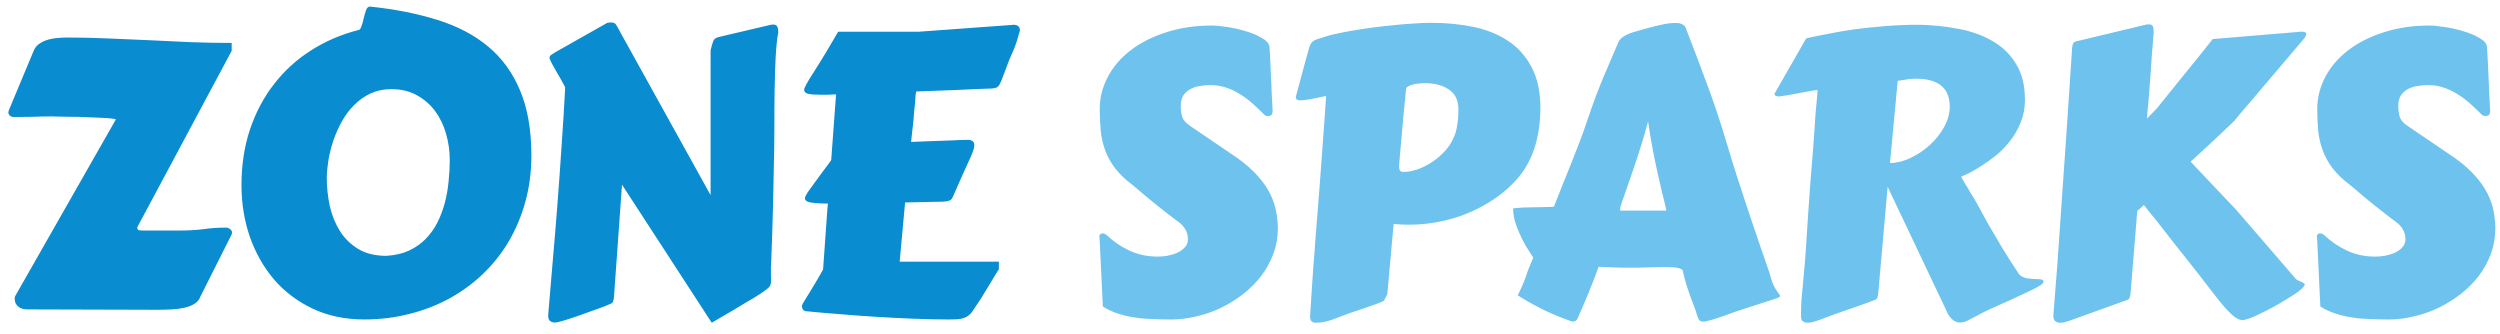
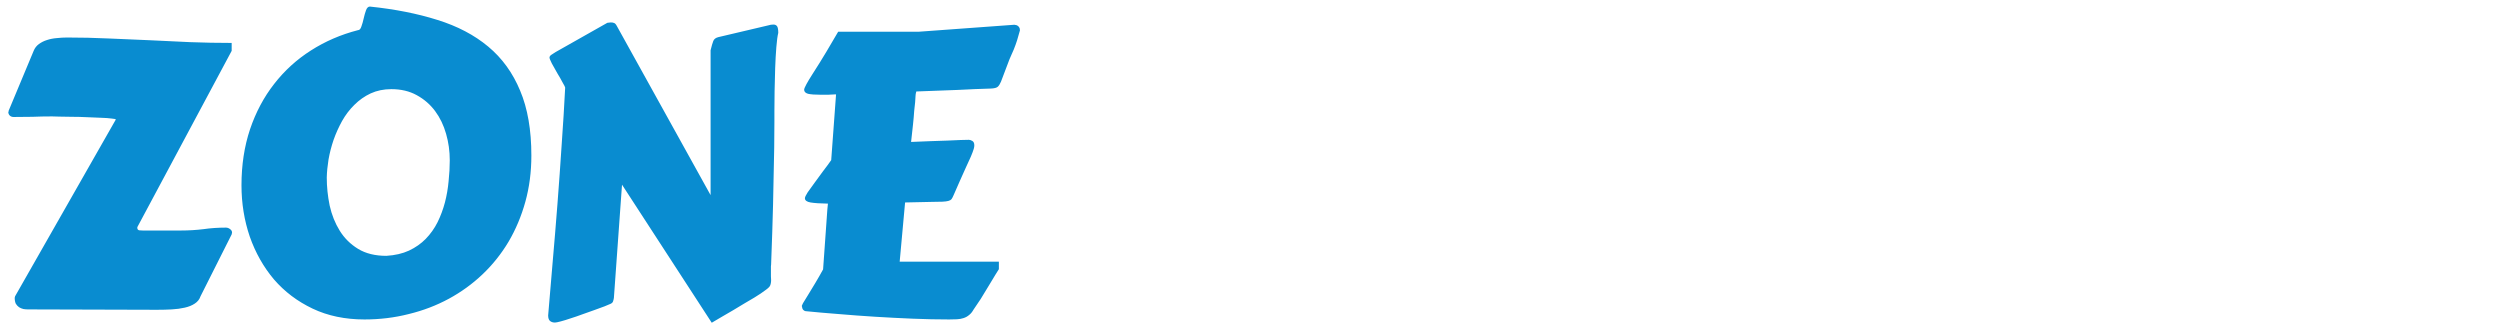
<svg xmlns="http://www.w3.org/2000/svg" width="202" height="27" viewBox="0 0 202 27" fill="none">
  <path d="M2.266 25C2.141 25 2.016 24.99 1.891 24.969C1.766 24.938 1.651 24.891 1.547 24.828C1.443 24.755 1.354 24.662 1.281 24.547C1.219 24.422 1.188 24.26 1.188 24.062C1.188 24.042 1.193 24.021 1.203 24C1.214 23.979 1.219 23.958 1.219 23.938L9.359 9.656C9.359 9.625 9.245 9.599 9.016 9.578C8.797 9.547 8.51 9.526 8.156 9.516C7.812 9.495 7.432 9.479 7.016 9.469C6.599 9.448 6.198 9.438 5.812 9.438C5.438 9.427 5.099 9.422 4.797 9.422C4.505 9.411 4.307 9.406 4.203 9.406C3.641 9.406 3.115 9.417 2.625 9.438C2.135 9.448 1.625 9.453 1.094 9.453C0.979 9.453 0.88 9.417 0.797 9.344C0.714 9.26 0.672 9.167 0.672 9.062C0.682 9.052 0.688 9.042 0.688 9.031C0.688 9 0.693 8.969 0.703 8.938L2.719 4.109C2.812 3.88 2.953 3.698 3.141 3.562C3.339 3.417 3.557 3.307 3.797 3.234C4.047 3.151 4.312 3.099 4.594 3.078C4.875 3.047 5.151 3.031 5.422 3.031C6.557 3.031 7.677 3.057 8.781 3.109C9.885 3.151 10.984 3.198 12.078 3.25C13.182 3.302 14.281 3.354 15.375 3.406C16.479 3.448 17.594 3.469 18.719 3.469V4.109L11.109 18.328C11.109 18.349 11.104 18.365 11.094 18.375C11.094 18.375 11.094 18.385 11.094 18.406C11.094 18.521 11.146 18.588 11.25 18.609C11.354 18.62 11.448 18.625 11.531 18.625H14.625C15.25 18.625 15.854 18.588 16.438 18.516C17.021 18.432 17.625 18.391 18.25 18.391C18.375 18.391 18.49 18.432 18.594 18.516C18.698 18.588 18.75 18.682 18.75 18.797C18.75 18.787 18.74 18.833 18.719 18.938L16.203 23.938C16.12 24.188 15.963 24.385 15.734 24.531C15.516 24.677 15.245 24.787 14.922 24.859C14.609 24.932 14.26 24.979 13.875 25C13.49 25.021 13.094 25.031 12.688 25.031C11.052 25.031 9.391 25.026 7.703 25.016C6.026 25.005 4.214 25 2.266 25ZM26.403 14.344C26.403 15.094 26.481 15.849 26.637 16.609C26.804 17.359 27.075 18.037 27.45 18.641C27.825 19.245 28.32 19.734 28.934 20.109C29.549 20.484 30.309 20.672 31.216 20.672C31.913 20.63 32.523 20.49 33.044 20.25C33.575 20 34.028 19.682 34.403 19.297C34.788 18.901 35.106 18.453 35.356 17.953C35.606 17.443 35.804 16.912 35.95 16.359C36.096 15.797 36.195 15.224 36.247 14.641C36.309 14.057 36.341 13.495 36.341 12.953C36.341 12.213 36.242 11.5 36.044 10.812C35.846 10.115 35.549 9.5 35.153 8.969C34.757 8.438 34.263 8.01 33.669 7.688C33.085 7.365 32.403 7.203 31.622 7.203C31.007 7.203 30.45 7.318 29.95 7.547C29.46 7.776 29.023 8.083 28.637 8.469C28.252 8.844 27.919 9.281 27.637 9.781C27.367 10.271 27.137 10.781 26.95 11.312C26.773 11.833 26.637 12.359 26.544 12.891C26.46 13.412 26.413 13.896 26.403 14.344ZM29.45 25.812C27.887 25.812 26.492 25.521 25.262 24.938C24.033 24.354 22.992 23.568 22.137 22.578C21.294 21.578 20.643 20.427 20.184 19.125C19.736 17.812 19.512 16.427 19.512 14.969C19.512 13.333 19.742 11.828 20.2 10.453C20.669 9.068 21.32 7.844 22.153 6.781C22.986 5.708 23.976 4.807 25.122 4.078C26.278 3.339 27.544 2.792 28.919 2.438C29.044 2.438 29.137 2.339 29.2 2.141C29.273 1.943 29.335 1.724 29.387 1.484C29.44 1.245 29.502 1.026 29.575 0.828C29.648 0.63 29.752 0.531 29.887 0.531C31.908 0.74 33.726 1.099 35.341 1.609C36.955 2.109 38.325 2.828 39.45 3.766C40.575 4.703 41.434 5.891 42.028 7.328C42.632 8.755 42.934 10.5 42.934 12.562C42.934 13.885 42.773 15.13 42.45 16.297C42.127 17.463 41.674 18.542 41.091 19.531C40.507 20.51 39.804 21.391 38.981 22.172C38.169 22.943 37.263 23.599 36.263 24.141C35.263 24.682 34.184 25.094 33.028 25.375C31.882 25.667 30.69 25.812 29.45 25.812ZM57.416 4.062C57.499 3.719 57.572 3.469 57.634 3.312C57.697 3.156 57.832 3.052 58.041 3L62.087 2.047C62.212 2.005 62.348 1.984 62.494 1.984C62.629 1.984 62.728 2.031 62.791 2.125C62.853 2.219 62.884 2.396 62.884 2.656C62.822 2.906 62.77 3.292 62.728 3.812C62.687 4.323 62.655 4.885 62.634 5.5C62.614 6.115 62.598 6.734 62.587 7.359C62.577 7.974 62.572 8.51 62.572 8.969V9.828C62.572 10.474 62.567 11.177 62.556 11.938C62.546 12.698 62.53 13.469 62.509 14.25C62.499 15.031 62.483 15.802 62.462 16.562C62.442 17.323 62.421 18.037 62.4 18.703L62.306 21.375C62.296 21.427 62.291 21.474 62.291 21.516C62.291 21.557 62.291 21.599 62.291 21.641V21.875C62.291 22.052 62.291 22.203 62.291 22.328C62.301 22.443 62.306 22.547 62.306 22.641C62.306 22.745 62.296 22.838 62.275 22.922C62.265 23.005 62.228 23.088 62.166 23.172C62.103 23.245 62.015 23.323 61.9 23.406C61.796 23.49 61.65 23.594 61.462 23.719C61.358 23.792 61.187 23.901 60.947 24.047C60.707 24.182 60.442 24.338 60.15 24.516C59.858 24.693 59.556 24.875 59.244 25.062C58.931 25.25 58.645 25.417 58.384 25.562C58.124 25.719 57.91 25.844 57.744 25.938C57.587 26.031 57.509 26.078 57.509 26.078L50.259 14.922L49.603 24.062C49.593 24.146 49.572 24.234 49.541 24.328C49.52 24.422 49.452 24.495 49.337 24.547C49.244 24.588 49.082 24.656 48.853 24.75C48.624 24.833 48.353 24.932 48.041 25.047C47.739 25.162 47.416 25.276 47.072 25.391C46.739 25.516 46.421 25.625 46.119 25.719C45.817 25.823 45.546 25.906 45.306 25.969C45.077 26.031 44.921 26.062 44.837 26.062C44.681 26.062 44.551 26.021 44.447 25.938C44.343 25.854 44.291 25.703 44.291 25.484C44.395 24.182 44.515 22.766 44.65 21.234C44.785 19.693 44.916 18.115 45.041 16.5C45.166 14.885 45.28 13.276 45.384 11.672C45.499 10.057 45.593 8.526 45.666 7.078C45.666 7.036 45.598 6.901 45.462 6.672C45.337 6.432 45.192 6.177 45.025 5.906C44.869 5.625 44.723 5.365 44.587 5.125C44.462 4.875 44.4 4.719 44.4 4.656C44.4 4.583 44.437 4.516 44.509 4.453C44.593 4.391 44.723 4.307 44.9 4.203L49.072 1.844C49.103 1.844 49.145 1.839 49.197 1.828C49.259 1.818 49.312 1.812 49.353 1.812C49.468 1.812 49.556 1.828 49.619 1.859C49.692 1.88 49.765 1.958 49.837 2.094L57.416 15.766V4.062ZM78.678 12.031C78.636 12.177 78.558 12.385 78.444 12.656C78.329 12.917 78.194 13.213 78.037 13.547C77.892 13.88 77.73 14.24 77.553 14.625C77.386 15 77.22 15.38 77.053 15.766C76.991 15.912 76.933 16.021 76.881 16.094C76.829 16.156 76.746 16.203 76.631 16.234C76.517 16.266 76.355 16.287 76.147 16.297C75.949 16.297 75.668 16.302 75.303 16.312L73.131 16.359L72.694 21.141H80.709V21.75C80.689 21.771 80.6 21.912 80.444 22.172C80.287 22.422 80.105 22.724 79.897 23.078C79.689 23.432 79.47 23.792 79.241 24.156C79.011 24.51 78.819 24.797 78.662 25.016C78.558 25.203 78.439 25.349 78.303 25.453C78.168 25.568 78.017 25.651 77.85 25.703C77.694 25.755 77.517 25.787 77.319 25.797C77.131 25.807 76.923 25.812 76.694 25.812C75.756 25.812 74.777 25.792 73.756 25.75C72.746 25.708 71.735 25.656 70.725 25.594C69.715 25.531 68.725 25.458 67.756 25.375C66.798 25.302 65.907 25.224 65.084 25.141C65.011 25.13 64.944 25.088 64.881 25.016C64.829 24.943 64.803 24.859 64.803 24.766C64.761 24.766 64.787 24.677 64.881 24.5C64.985 24.323 65.126 24.094 65.303 23.812C65.48 23.531 65.673 23.213 65.881 22.859C66.1 22.495 66.308 22.13 66.506 21.766L66.756 18.25C66.798 17.656 66.829 17.213 66.85 16.922C66.881 16.63 66.897 16.474 66.897 16.453C66.272 16.443 65.803 16.412 65.491 16.359C65.189 16.307 65.037 16.193 65.037 16.016C65.037 15.932 65.11 15.776 65.256 15.547C65.412 15.318 65.6 15.057 65.819 14.766C66.037 14.463 66.267 14.151 66.506 13.828C66.756 13.505 66.975 13.208 67.162 12.938L67.553 7.625H67.506C67.277 7.635 67.069 7.646 66.881 7.656C66.694 7.656 66.522 7.656 66.366 7.656C65.866 7.656 65.506 7.63 65.287 7.578C65.079 7.516 64.975 7.406 64.975 7.25C64.975 7.177 65.037 7.026 65.162 6.797C65.287 6.568 65.444 6.307 65.631 6.016C65.819 5.714 66.017 5.401 66.225 5.078C66.433 4.745 66.621 4.438 66.787 4.156L67.725 2.562H74.256L81.959 2C81.97 2 81.996 2.005 82.037 2.016C82.09 2.016 82.142 2.031 82.194 2.062C82.246 2.083 82.293 2.125 82.334 2.188C82.386 2.25 82.412 2.339 82.412 2.453L82.178 3.266C82.105 3.495 82.017 3.74 81.912 4C81.808 4.25 81.694 4.51 81.569 4.781L80.881 6.594C80.808 6.771 80.725 6.906 80.631 7C80.537 7.094 80.34 7.146 80.037 7.156C79.246 7.177 78.36 7.214 77.381 7.266C76.412 7.307 75.298 7.349 74.037 7.391C73.996 7.536 73.975 7.656 73.975 7.75C73.975 7.833 73.965 8 73.944 8.25L73.866 8.969C73.845 9.302 73.814 9.661 73.772 10.047C73.73 10.432 73.678 10.906 73.616 11.469C74.147 11.448 74.662 11.427 75.162 11.406C75.673 11.385 76.136 11.37 76.553 11.359C76.97 11.338 77.329 11.323 77.631 11.312C77.944 11.302 78.162 11.297 78.287 11.297C78.371 11.297 78.465 11.328 78.569 11.391C78.673 11.453 78.725 11.573 78.725 11.75C78.725 11.833 78.709 11.927 78.678 12.031Z" fill="#098CD0" />
-   <path d="M88.844 19.188C88.844 19.177 88.838 19.167 88.828 19.156C88.828 19.146 88.828 19.135 88.828 19.125C88.828 18.948 88.922 18.859 89.109 18.859C89.203 18.859 89.307 18.906 89.422 19C89.984 19.531 90.609 19.953 91.297 20.266C91.984 20.578 92.734 20.734 93.547 20.734C93.766 20.734 94.016 20.713 94.297 20.672C94.578 20.62 94.844 20.542 95.094 20.438C95.344 20.323 95.552 20.177 95.719 20C95.896 19.823 95.984 19.599 95.984 19.328C95.984 19.026 95.912 18.755 95.766 18.516C95.62 18.276 95.427 18.073 95.188 17.906C95.094 17.844 94.953 17.74 94.766 17.594C94.578 17.448 94.365 17.281 94.125 17.094C93.885 16.906 93.635 16.708 93.375 16.5C93.115 16.281 92.865 16.078 92.625 15.891C92.396 15.693 92.188 15.516 92 15.359C91.812 15.203 91.672 15.083 91.578 15C90.963 14.542 90.474 14.078 90.109 13.609C89.755 13.141 89.484 12.651 89.297 12.141C89.109 11.63 88.99 11.104 88.938 10.562C88.885 10.01 88.859 9.427 88.859 8.812C88.859 7.896 89.078 7.026 89.516 6.203C89.953 5.38 90.568 4.667 91.359 4.062C92.162 3.448 93.12 2.964 94.234 2.609C95.349 2.245 96.588 2.062 97.953 2.062C98.12 2.062 98.37 2.083 98.703 2.125C99.037 2.156 99.401 2.214 99.797 2.297C100.203 2.38 100.615 2.495 101.031 2.641C101.448 2.786 101.828 2.974 102.172 3.203C102.286 3.286 102.375 3.37 102.438 3.453C102.51 3.536 102.557 3.667 102.578 3.844C102.63 4.688 102.672 5.521 102.703 6.344C102.734 7.156 102.776 8.021 102.828 8.938C102.828 9.115 102.792 9.234 102.719 9.297C102.646 9.349 102.552 9.375 102.438 9.375C102.323 9.375 102.234 9.344 102.172 9.281C101.87 8.979 101.557 8.682 101.234 8.391C100.911 8.099 100.573 7.844 100.219 7.625C99.865 7.396 99.484 7.214 99.078 7.078C98.682 6.943 98.25 6.875 97.781 6.875C97.5 6.875 97.219 6.901 96.938 6.953C96.656 6.995 96.401 7.078 96.172 7.203C95.943 7.328 95.755 7.5 95.609 7.719C95.474 7.938 95.406 8.214 95.406 8.547C95.406 8.901 95.448 9.208 95.531 9.469C95.625 9.729 95.849 9.974 96.203 10.203L99.953 12.75C100.641 13.24 101.198 13.729 101.625 14.219C102.052 14.698 102.385 15.177 102.625 15.656C102.865 16.135 103.026 16.609 103.109 17.078C103.203 17.537 103.25 17.99 103.25 18.438C103.25 19.167 103.13 19.854 102.891 20.5C102.651 21.146 102.323 21.745 101.906 22.297C101.49 22.838 101 23.328 100.438 23.766C99.885 24.193 99.292 24.562 98.656 24.875C98.021 25.177 97.359 25.406 96.672 25.562C95.995 25.729 95.328 25.812 94.672 25.812C94.162 25.812 93.656 25.802 93.156 25.781C92.667 25.771 92.188 25.729 91.719 25.656C91.25 25.594 90.797 25.49 90.359 25.344C89.922 25.208 89.505 25.016 89.109 24.766L88.844 19.188ZM124.466 8.766C124.455 9.661 124.367 10.463 124.2 11.172C124.044 11.88 123.815 12.521 123.512 13.094C123.221 13.656 122.861 14.167 122.434 14.625C122.018 15.073 121.539 15.495 120.997 15.891C119.955 16.641 118.815 17.208 117.575 17.594C116.335 17.969 115.091 18.156 113.841 18.156C113.632 18.156 113.424 18.151 113.216 18.141C113.018 18.13 112.815 18.115 112.606 18.094L112.091 23.797L111.825 24.281C111.804 24.323 111.627 24.406 111.294 24.531C110.96 24.656 110.544 24.802 110.044 24.969L109.059 25.297C108.747 25.412 108.471 25.516 108.231 25.609C107.992 25.703 107.768 25.787 107.559 25.859C107.351 25.932 107.148 25.984 106.95 26.016C106.752 26.057 106.544 26.078 106.325 26.078C106.179 26.078 106.065 26.042 105.981 25.969C105.898 25.896 105.856 25.755 105.856 25.547L106.028 22.875C106.059 22.344 106.096 21.812 106.137 21.281C106.19 20.74 106.236 20.125 106.278 19.438L106.575 15.703C106.637 14.943 106.695 14.182 106.747 13.422C106.799 12.662 106.851 11.938 106.903 11.25C106.955 10.562 107.002 9.922 107.044 9.328C107.085 8.724 107.122 8.198 107.153 7.75C106.591 7.875 106.137 7.969 105.794 8.031C105.46 8.083 105.205 8.109 105.028 8.109C104.809 8.109 104.7 8.016 104.7 7.828C104.846 7.318 104.981 6.818 105.106 6.328C105.221 5.911 105.335 5.484 105.45 5.047C105.575 4.599 105.679 4.224 105.762 3.922C105.815 3.734 105.872 3.594 105.934 3.5C106.007 3.396 106.096 3.318 106.2 3.266C106.315 3.203 106.455 3.151 106.622 3.109C106.799 3.057 107.012 2.99 107.262 2.906C107.46 2.844 107.736 2.776 108.091 2.703C108.455 2.62 108.867 2.542 109.325 2.469C109.794 2.385 110.299 2.307 110.841 2.234C111.382 2.161 111.929 2.099 112.481 2.047C113.044 1.984 113.596 1.938 114.137 1.906C114.679 1.865 115.19 1.844 115.669 1.844C116.856 1.844 117.981 1.953 119.044 2.172C120.106 2.391 121.039 2.766 121.841 3.297C122.643 3.818 123.278 4.526 123.747 5.422C124.226 6.307 124.466 7.422 124.466 8.766ZM113.044 13.453C113.044 13.568 113.065 13.672 113.106 13.766C113.148 13.849 113.262 13.891 113.45 13.891C113.742 13.891 114.085 13.828 114.481 13.703C114.887 13.568 115.289 13.37 115.684 13.109C116.091 12.849 116.466 12.526 116.809 12.141C117.153 11.755 117.414 11.302 117.591 10.781C117.664 10.573 117.721 10.307 117.762 9.984C117.815 9.661 117.841 9.281 117.841 8.844C117.841 8.115 117.585 7.578 117.075 7.234C116.575 6.891 115.919 6.719 115.106 6.719C114.971 6.719 114.815 6.729 114.637 6.75C114.471 6.76 114.309 6.786 114.153 6.828C114.007 6.87 113.882 6.922 113.778 6.984C113.674 7.036 113.617 7.109 113.606 7.203L113.575 7.547C113.565 7.682 113.544 7.906 113.512 8.219C113.481 8.521 113.445 8.87 113.403 9.266C113.372 9.661 113.335 10.078 113.294 10.516C113.262 10.953 113.226 11.37 113.184 11.766C113.153 12.162 113.122 12.51 113.091 12.812C113.07 13.115 113.054 13.328 113.044 13.453ZM122.634 23.859C122.77 23.588 122.91 23.287 123.056 22.953C123.202 22.609 123.338 22.24 123.463 21.844L123.884 20.812C123.697 20.531 123.504 20.229 123.306 19.906C123.119 19.573 122.947 19.234 122.791 18.891C122.634 18.547 122.504 18.203 122.4 17.859C122.306 17.516 122.259 17.182 122.259 16.859C122.259 16.838 122.338 16.823 122.494 16.812C122.66 16.792 122.864 16.776 123.103 16.766C123.353 16.755 123.619 16.75 123.9 16.75C124.192 16.74 124.457 16.734 124.697 16.734C124.947 16.724 125.15 16.719 125.306 16.719C125.473 16.708 125.556 16.703 125.556 16.703C125.796 16.078 126.03 15.484 126.259 14.922C126.489 14.359 126.718 13.792 126.947 13.219C127.176 12.646 127.405 12.062 127.634 11.469C127.864 10.865 128.093 10.219 128.322 9.531C128.759 8.24 129.186 7.104 129.603 6.125C130.02 5.146 130.41 4.234 130.775 3.391C130.817 3.286 130.884 3.193 130.978 3.109C131.082 3.016 131.192 2.938 131.306 2.875C131.421 2.812 131.53 2.76 131.634 2.719C131.749 2.677 131.838 2.646 131.9 2.625C131.942 2.615 132.098 2.568 132.369 2.484C132.65 2.401 132.968 2.312 133.322 2.219C133.676 2.125 134.025 2.042 134.369 1.969C134.723 1.896 135.004 1.859 135.213 1.859H135.494C135.66 1.859 135.817 1.901 135.963 1.984C136.119 2.057 136.223 2.208 136.275 2.438C136.775 3.719 137.306 5.12 137.869 6.641C138.442 8.151 138.999 9.818 139.541 11.641C139.832 12.62 140.119 13.547 140.4 14.422C140.681 15.297 140.963 16.151 141.244 16.984C141.525 17.818 141.806 18.651 142.088 19.484C142.379 20.318 142.676 21.177 142.978 22.062C143.072 22.438 143.166 22.734 143.259 22.953C143.364 23.172 143.457 23.344 143.541 23.469C143.624 23.594 143.692 23.688 143.744 23.75C143.796 23.802 143.822 23.859 143.822 23.922C143.822 23.984 143.723 24.047 143.525 24.109L140.166 25.203C139.916 25.297 139.66 25.391 139.4 25.484C139.14 25.578 138.895 25.662 138.666 25.734C138.436 25.807 138.233 25.865 138.056 25.906C137.89 25.958 137.77 25.984 137.697 25.984H137.603C137.457 25.984 137.353 25.938 137.291 25.844C137.228 25.76 137.186 25.677 137.166 25.594C137.061 25.25 136.957 24.943 136.853 24.672C136.749 24.391 136.645 24.115 136.541 23.844C136.447 23.562 136.348 23.266 136.244 22.953C136.15 22.641 136.056 22.271 135.963 21.844C135.942 21.792 135.884 21.75 135.791 21.719C135.697 21.677 135.582 21.646 135.447 21.625C135.322 21.604 135.186 21.594 135.041 21.594C134.895 21.583 134.759 21.578 134.634 21.578C134.239 21.578 133.916 21.583 133.666 21.594C133.426 21.594 133.213 21.599 133.025 21.609C132.838 21.609 132.655 21.615 132.478 21.625C132.311 21.625 132.103 21.625 131.853 21.625C131.551 21.625 131.239 21.625 130.916 21.625C130.603 21.615 130.317 21.604 130.056 21.594L129.166 21.562C128.895 22.312 128.624 23.016 128.353 23.672C128.082 24.328 127.791 25.005 127.478 25.703C127.457 25.787 127.405 25.854 127.322 25.906C127.249 25.958 127.171 25.984 127.088 25.984C127.025 25.984 126.989 25.979 126.978 25.969C125.968 25.604 125.119 25.245 124.431 24.891C123.744 24.537 123.145 24.193 122.634 23.859ZM133.166 9.812C132.916 10.74 132.666 11.583 132.416 12.344C132.176 13.094 131.952 13.76 131.744 14.344C131.546 14.927 131.374 15.422 131.228 15.828C131.082 16.224 130.978 16.531 130.916 16.75V16.891C130.916 16.953 130.91 16.995 130.9 17.016H134.65C134.535 16.505 134.41 15.99 134.275 15.469C134.15 14.948 134.025 14.401 133.9 13.828C133.775 13.255 133.65 12.641 133.525 11.984C133.4 11.328 133.28 10.604 133.166 9.812ZM151.756 23.75C151.746 23.844 151.725 23.938 151.694 24.031C151.673 24.115 151.605 24.182 151.491 24.234C151.449 24.255 151.241 24.333 150.866 24.469C150.501 24.594 150.074 24.745 149.584 24.922C149.105 25.088 148.626 25.255 148.147 25.422C147.678 25.599 147.319 25.734 147.069 25.828C146.944 25.88 146.788 25.932 146.6 25.984C146.423 26.047 146.246 26.078 146.069 26.078C145.923 26.078 145.793 26.042 145.678 25.969C145.574 25.896 145.522 25.76 145.522 25.562C145.522 25.104 145.532 24.688 145.553 24.312C145.584 23.927 145.621 23.526 145.663 23.109C145.704 22.693 145.746 22.234 145.788 21.734C145.84 21.224 145.886 20.62 145.928 19.922C145.98 19.005 146.038 18.125 146.1 17.281C146.163 16.427 146.225 15.542 146.288 14.625L146.506 11.953C146.538 11.516 146.569 11.073 146.6 10.625C146.631 10.167 146.663 9.698 146.694 9.219L146.866 7.312C146.866 7.292 146.834 7.281 146.772 7.281C146.689 7.281 146.548 7.302 146.35 7.344C146.152 7.375 145.918 7.417 145.647 7.469C145.376 7.521 145.074 7.578 144.741 7.641C144.418 7.693 144.084 7.745 143.741 7.797C143.657 7.797 143.574 7.781 143.491 7.75C143.418 7.708 143.381 7.661 143.381 7.609C143.381 7.568 143.392 7.536 143.413 7.516L145.944 3.094C146.517 2.969 147.131 2.844 147.788 2.719C148.454 2.583 149.168 2.464 149.928 2.359C150.689 2.255 151.496 2.172 152.35 2.109C153.204 2.036 154.11 2 155.069 2C156.152 2.021 157.204 2.13 158.225 2.328C159.256 2.516 160.168 2.839 160.959 3.297C161.761 3.745 162.402 4.359 162.881 5.141C163.371 5.911 163.616 6.891 163.616 8.078C163.616 8.734 163.501 9.339 163.272 9.891C163.053 10.443 162.767 10.943 162.413 11.391C162.069 11.828 161.689 12.219 161.272 12.562C160.855 12.896 160.454 13.182 160.069 13.422C159.694 13.662 159.36 13.854 159.069 14C158.777 14.135 158.579 14.224 158.475 14.266C158.475 14.287 158.48 14.312 158.491 14.344C158.511 14.375 158.548 14.438 158.6 14.531C158.652 14.615 158.725 14.74 158.819 14.906C158.923 15.062 159.053 15.281 159.209 15.562C159.376 15.812 159.574 16.146 159.803 16.562C160.032 16.979 160.303 17.474 160.616 18.047C160.939 18.609 161.308 19.24 161.725 19.938C162.142 20.635 162.621 21.385 163.163 22.188C163.34 22.344 163.543 22.443 163.772 22.484C164.001 22.516 164.215 22.537 164.413 22.547C164.61 22.547 164.777 22.557 164.913 22.578C165.048 22.588 165.116 22.651 165.116 22.766C165.116 22.849 165.027 22.948 164.85 23.062C164.683 23.167 164.485 23.276 164.256 23.391C164.027 23.505 163.793 23.615 163.553 23.719C163.324 23.823 163.147 23.906 163.022 23.969C162.772 24.094 162.511 24.213 162.241 24.328C161.97 24.443 161.678 24.573 161.366 24.719C161.053 24.854 160.704 25.016 160.319 25.203C159.944 25.391 159.517 25.615 159.038 25.875C158.913 25.948 158.793 25.995 158.678 26.016C158.574 26.047 158.475 26.062 158.381 26.062C158.194 26.062 158.032 26.016 157.897 25.922C157.761 25.838 157.647 25.734 157.553 25.609C157.459 25.484 157.381 25.354 157.319 25.219C157.267 25.094 157.22 24.99 157.178 24.906L152.522 15.094L151.756 23.75ZM152.709 13.172C153.241 13.172 153.793 13.037 154.366 12.766C154.939 12.495 155.459 12.146 155.928 11.719C156.397 11.292 156.782 10.807 157.084 10.266C157.386 9.724 157.538 9.177 157.538 8.625C157.538 7.115 156.631 6.359 154.819 6.359C154.475 6.359 154.189 6.385 153.959 6.438C153.73 6.479 153.522 6.51 153.334 6.531L152.709 13.172ZM174.019 2.641C173.998 2.797 173.977 3.047 173.956 3.391C173.935 3.724 173.904 4.109 173.863 4.547C173.831 4.984 173.8 5.453 173.769 5.953C173.738 6.443 173.701 6.922 173.659 7.391C173.628 7.849 173.592 8.271 173.55 8.656C173.519 9.042 173.493 9.349 173.472 9.578L174.269 8.766L176.488 6.016C176.758 5.672 177.029 5.339 177.3 5.016C177.571 4.682 177.81 4.385 178.019 4.125C178.238 3.854 178.415 3.63 178.55 3.453C178.685 3.276 178.764 3.177 178.784 3.156L185.722 2.578C185.743 2.568 185.79 2.562 185.863 2.562H185.988C186.227 2.562 186.347 2.625 186.347 2.75C186.347 2.823 186.31 2.911 186.238 3.016C186.175 3.109 186.076 3.234 185.941 3.391C185.774 3.589 185.529 3.875 185.206 4.25C184.894 4.615 184.55 5.021 184.175 5.469C183.8 5.906 183.409 6.365 183.003 6.844C182.607 7.312 182.238 7.75 181.894 8.156C181.55 8.552 181.253 8.896 181.003 9.188C180.764 9.479 180.613 9.667 180.55 9.75L179.566 10.688C178.899 11.323 178.045 12.115 177.003 13.062C177.326 13.396 177.67 13.76 178.034 14.156C178.409 14.542 178.764 14.917 179.097 15.281C179.441 15.635 179.748 15.958 180.019 16.25C180.3 16.542 180.508 16.76 180.644 16.906L185.472 22.5C185.524 22.562 185.592 22.615 185.675 22.656C185.758 22.698 185.842 22.734 185.925 22.766C186.008 22.797 186.076 22.833 186.128 22.875C186.191 22.906 186.222 22.948 186.222 23C186.222 23.062 186.154 23.162 186.019 23.297C185.935 23.38 185.779 23.505 185.55 23.672C185.321 23.828 185.05 24 184.738 24.188C184.435 24.375 184.107 24.568 183.753 24.766C183.399 24.963 183.055 25.141 182.722 25.297C182.399 25.463 182.097 25.599 181.816 25.703C181.545 25.807 181.336 25.859 181.191 25.859C180.972 25.859 180.743 25.76 180.503 25.562C180.264 25.375 179.977 25.088 179.644 24.703C179.31 24.307 178.915 23.807 178.456 23.203C177.998 22.599 177.446 21.891 176.8 21.078C176.425 20.609 176.06 20.151 175.706 19.703C175.352 19.245 175.019 18.818 174.706 18.422C174.394 18.016 174.107 17.656 173.847 17.344C173.597 17.021 173.389 16.76 173.222 16.562C173.139 16.646 173.05 16.729 172.956 16.812C172.863 16.885 172.774 16.963 172.691 17.047L172.144 23.75C172.133 23.844 172.113 23.938 172.081 24.031C172.06 24.125 171.993 24.193 171.878 24.234L167.456 25.828C167.342 25.87 167.191 25.922 167.003 25.984C166.816 26.047 166.633 26.078 166.456 26.078C166.3 26.078 166.17 26.037 166.066 25.953C165.961 25.87 165.909 25.719 165.909 25.5C165.961 24.885 166.024 24.088 166.097 23.109C166.18 22.13 166.264 21.016 166.347 19.766C166.441 18.505 166.534 17.135 166.628 15.656C166.732 14.167 166.842 12.604 166.956 10.969L167.394 4.391C167.404 4.203 167.415 4.047 167.425 3.922C167.435 3.797 167.451 3.693 167.472 3.609C167.493 3.526 167.529 3.464 167.581 3.422C167.633 3.38 167.711 3.349 167.816 3.328L173.222 2.031C173.357 1.99 173.498 1.969 173.644 1.969C173.79 1.969 173.889 2.016 173.941 2.109C173.993 2.193 174.019 2.37 174.019 2.641ZM187.219 19.188C187.219 19.177 187.214 19.167 187.203 19.156C187.203 19.146 187.203 19.135 187.203 19.125C187.203 18.948 187.297 18.859 187.484 18.859C187.578 18.859 187.682 18.906 187.797 19C188.359 19.531 188.984 19.953 189.672 20.266C190.359 20.578 191.109 20.734 191.922 20.734C192.141 20.734 192.391 20.713 192.672 20.672C192.953 20.62 193.219 20.542 193.469 20.438C193.719 20.323 193.927 20.177 194.094 20C194.271 19.823 194.359 19.599 194.359 19.328C194.359 19.026 194.286 18.755 194.141 18.516C193.995 18.276 193.802 18.073 193.562 17.906C193.469 17.844 193.328 17.74 193.141 17.594C192.953 17.448 192.74 17.281 192.5 17.094C192.26 16.906 192.01 16.708 191.75 16.5C191.49 16.281 191.24 16.078 191 15.891C190.771 15.693 190.562 15.516 190.375 15.359C190.188 15.203 190.047 15.083 189.953 15C189.339 14.542 188.849 14.078 188.484 13.609C188.13 13.141 187.859 12.651 187.672 12.141C187.484 11.63 187.365 11.104 187.312 10.562C187.26 10.01 187.234 9.427 187.234 8.812C187.234 7.896 187.453 7.026 187.891 6.203C188.328 5.38 188.943 4.667 189.734 4.062C190.536 3.448 191.495 2.964 192.609 2.609C193.724 2.245 194.964 2.062 196.328 2.062C196.495 2.062 196.745 2.083 197.078 2.125C197.411 2.156 197.776 2.214 198.172 2.297C198.578 2.38 198.99 2.495 199.406 2.641C199.823 2.786 200.203 2.974 200.547 3.203C200.661 3.286 200.75 3.37 200.812 3.453C200.885 3.536 200.932 3.667 200.953 3.844C201.005 4.688 201.047 5.521 201.078 6.344C201.109 7.156 201.151 8.021 201.203 8.938C201.203 9.115 201.167 9.234 201.094 9.297C201.021 9.349 200.927 9.375 200.812 9.375C200.698 9.375 200.609 9.344 200.547 9.281C200.245 8.979 199.932 8.682 199.609 8.391C199.286 8.099 198.948 7.844 198.594 7.625C198.24 7.396 197.859 7.214 197.453 7.078C197.057 6.943 196.625 6.875 196.156 6.875C195.875 6.875 195.594 6.901 195.312 6.953C195.031 6.995 194.776 7.078 194.547 7.203C194.318 7.328 194.13 7.5 193.984 7.719C193.849 7.938 193.781 8.214 193.781 8.547C193.781 8.901 193.823 9.208 193.906 9.469C194 9.729 194.224 9.974 194.578 10.203L198.328 12.75C199.016 13.24 199.573 13.729 200 14.219C200.427 14.698 200.76 15.177 201 15.656C201.24 16.135 201.401 16.609 201.484 17.078C201.578 17.537 201.625 17.99 201.625 18.438C201.625 19.167 201.505 19.854 201.266 20.5C201.026 21.146 200.698 21.745 200.281 22.297C199.865 22.838 199.375 23.328 198.812 23.766C198.26 24.193 197.667 24.562 197.031 24.875C196.396 25.177 195.734 25.406 195.047 25.562C194.37 25.729 193.703 25.812 193.047 25.812C192.536 25.812 192.031 25.802 191.531 25.781C191.042 25.771 190.562 25.729 190.094 25.656C189.625 25.594 189.172 25.49 188.734 25.344C188.297 25.208 187.88 25.016 187.484 24.766L187.219 19.188Z" fill="#6EC2EE" />
</svg>